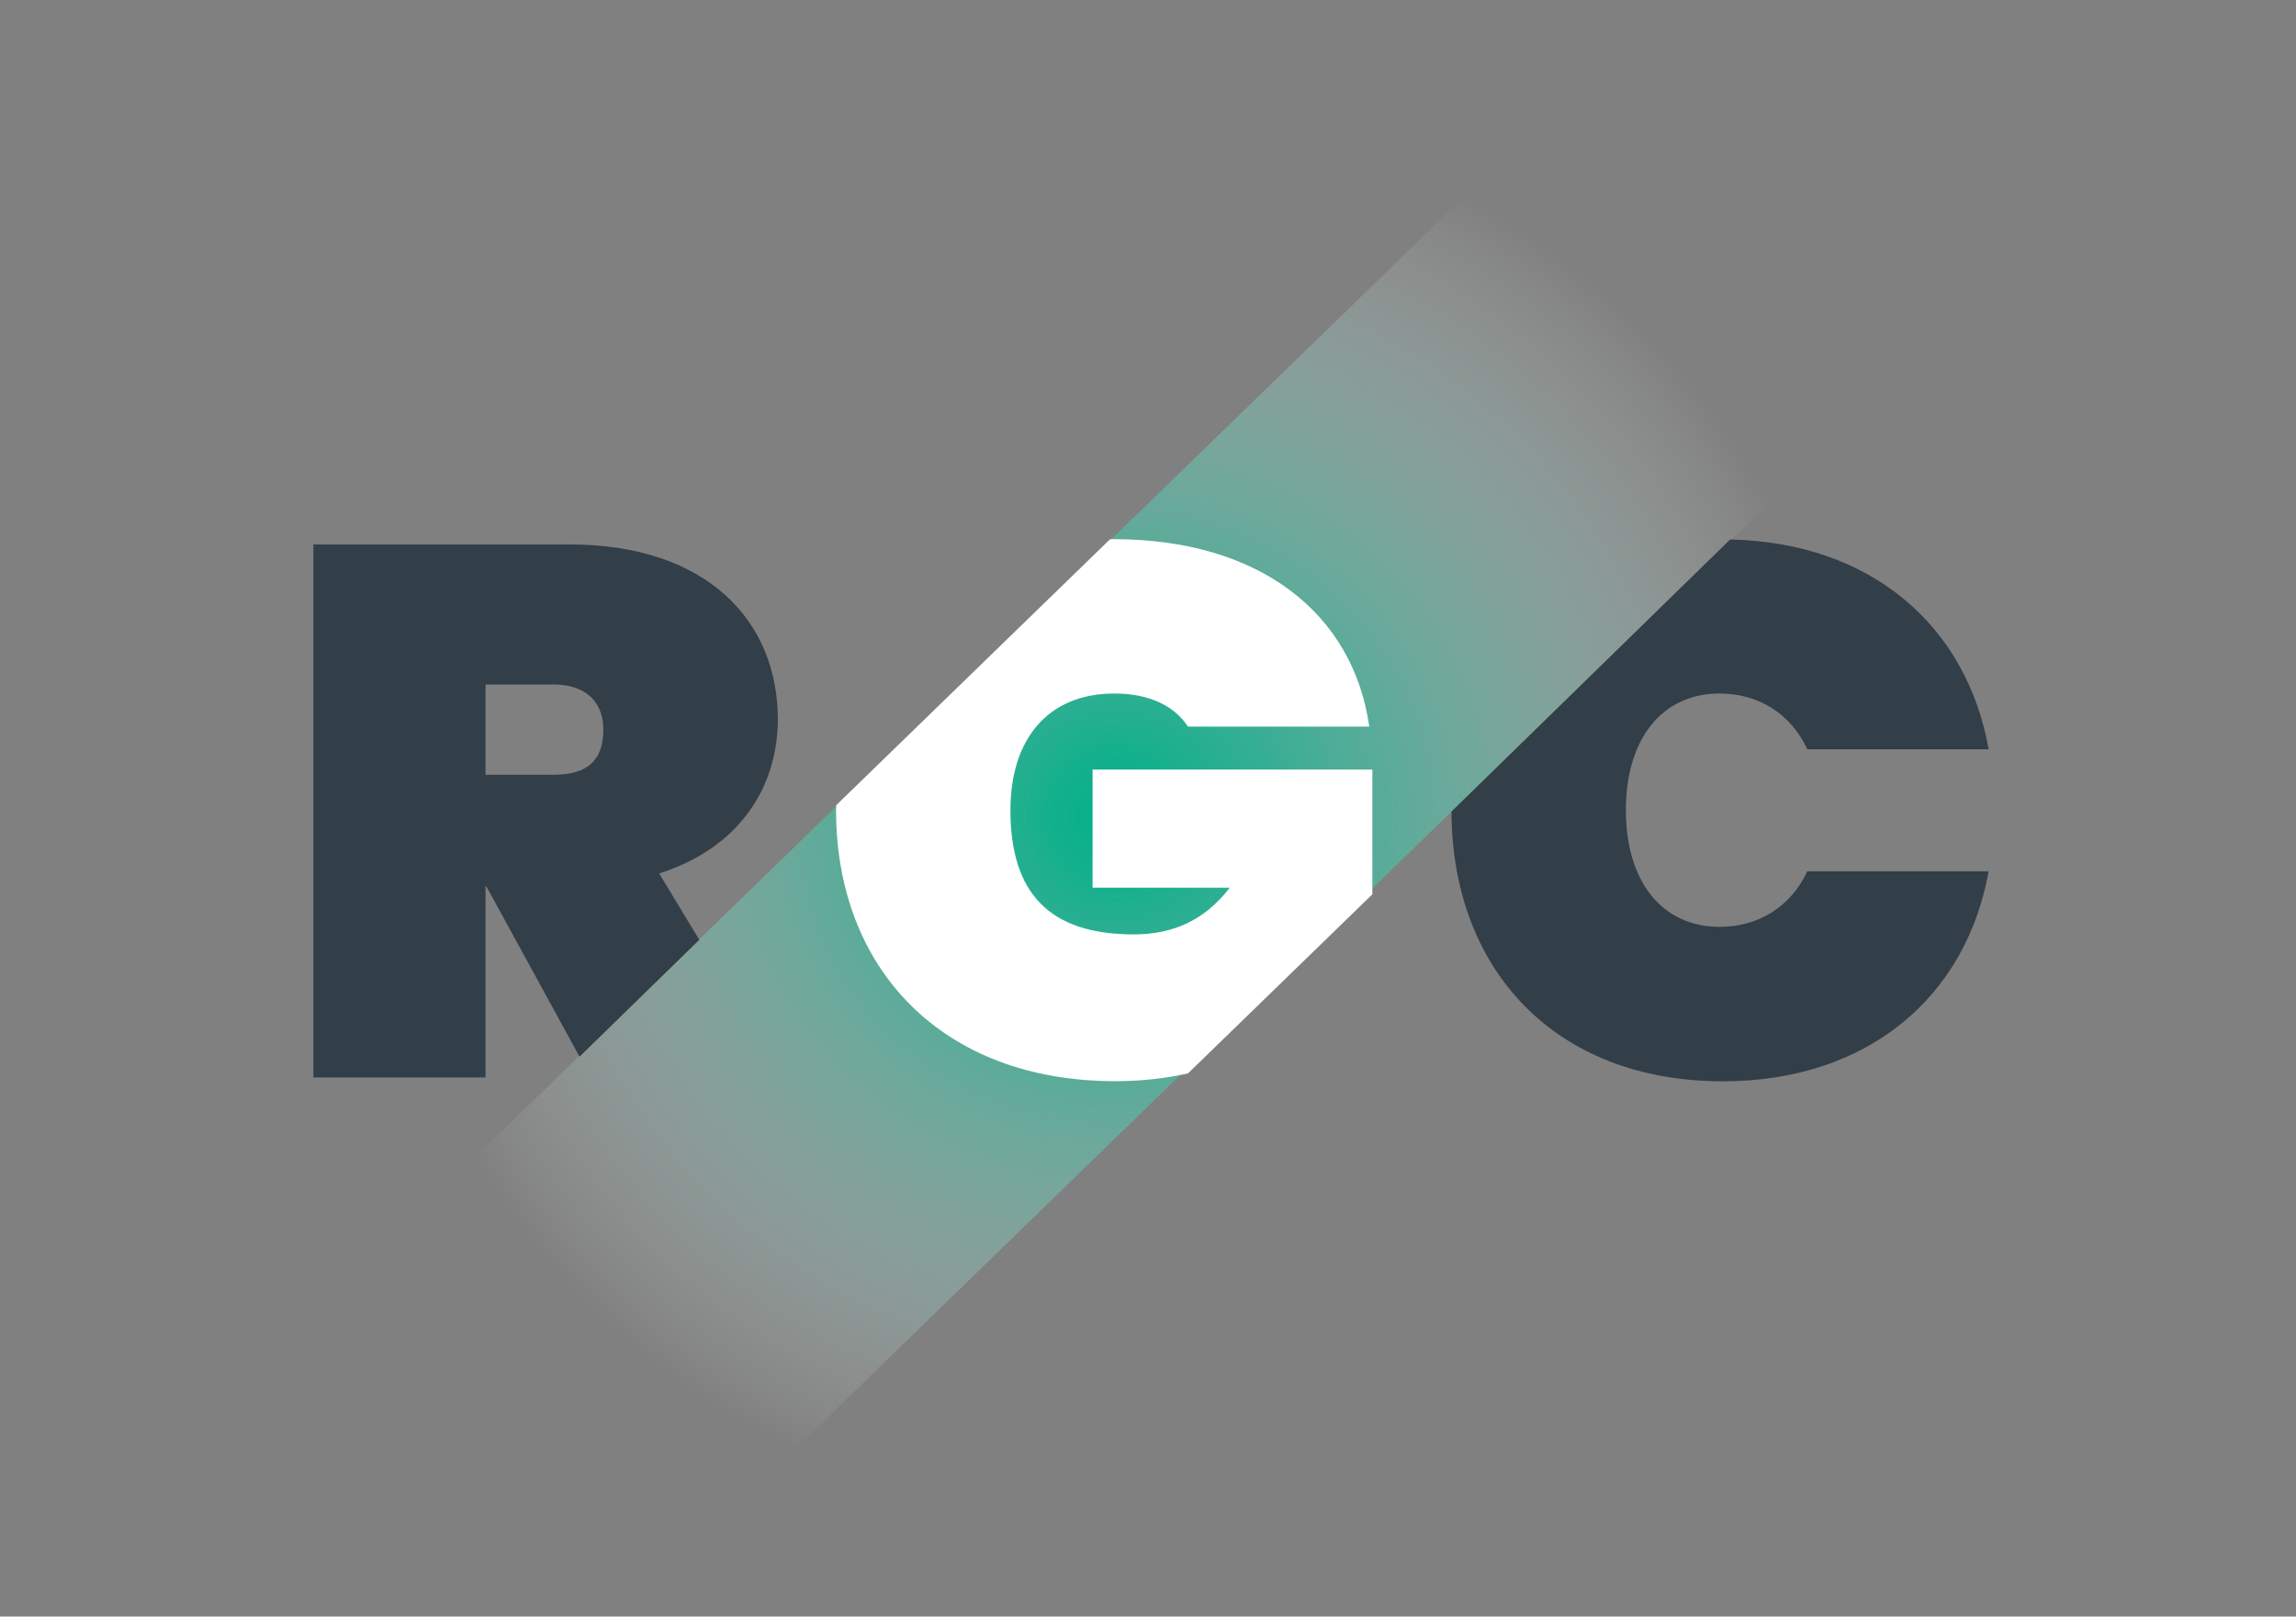
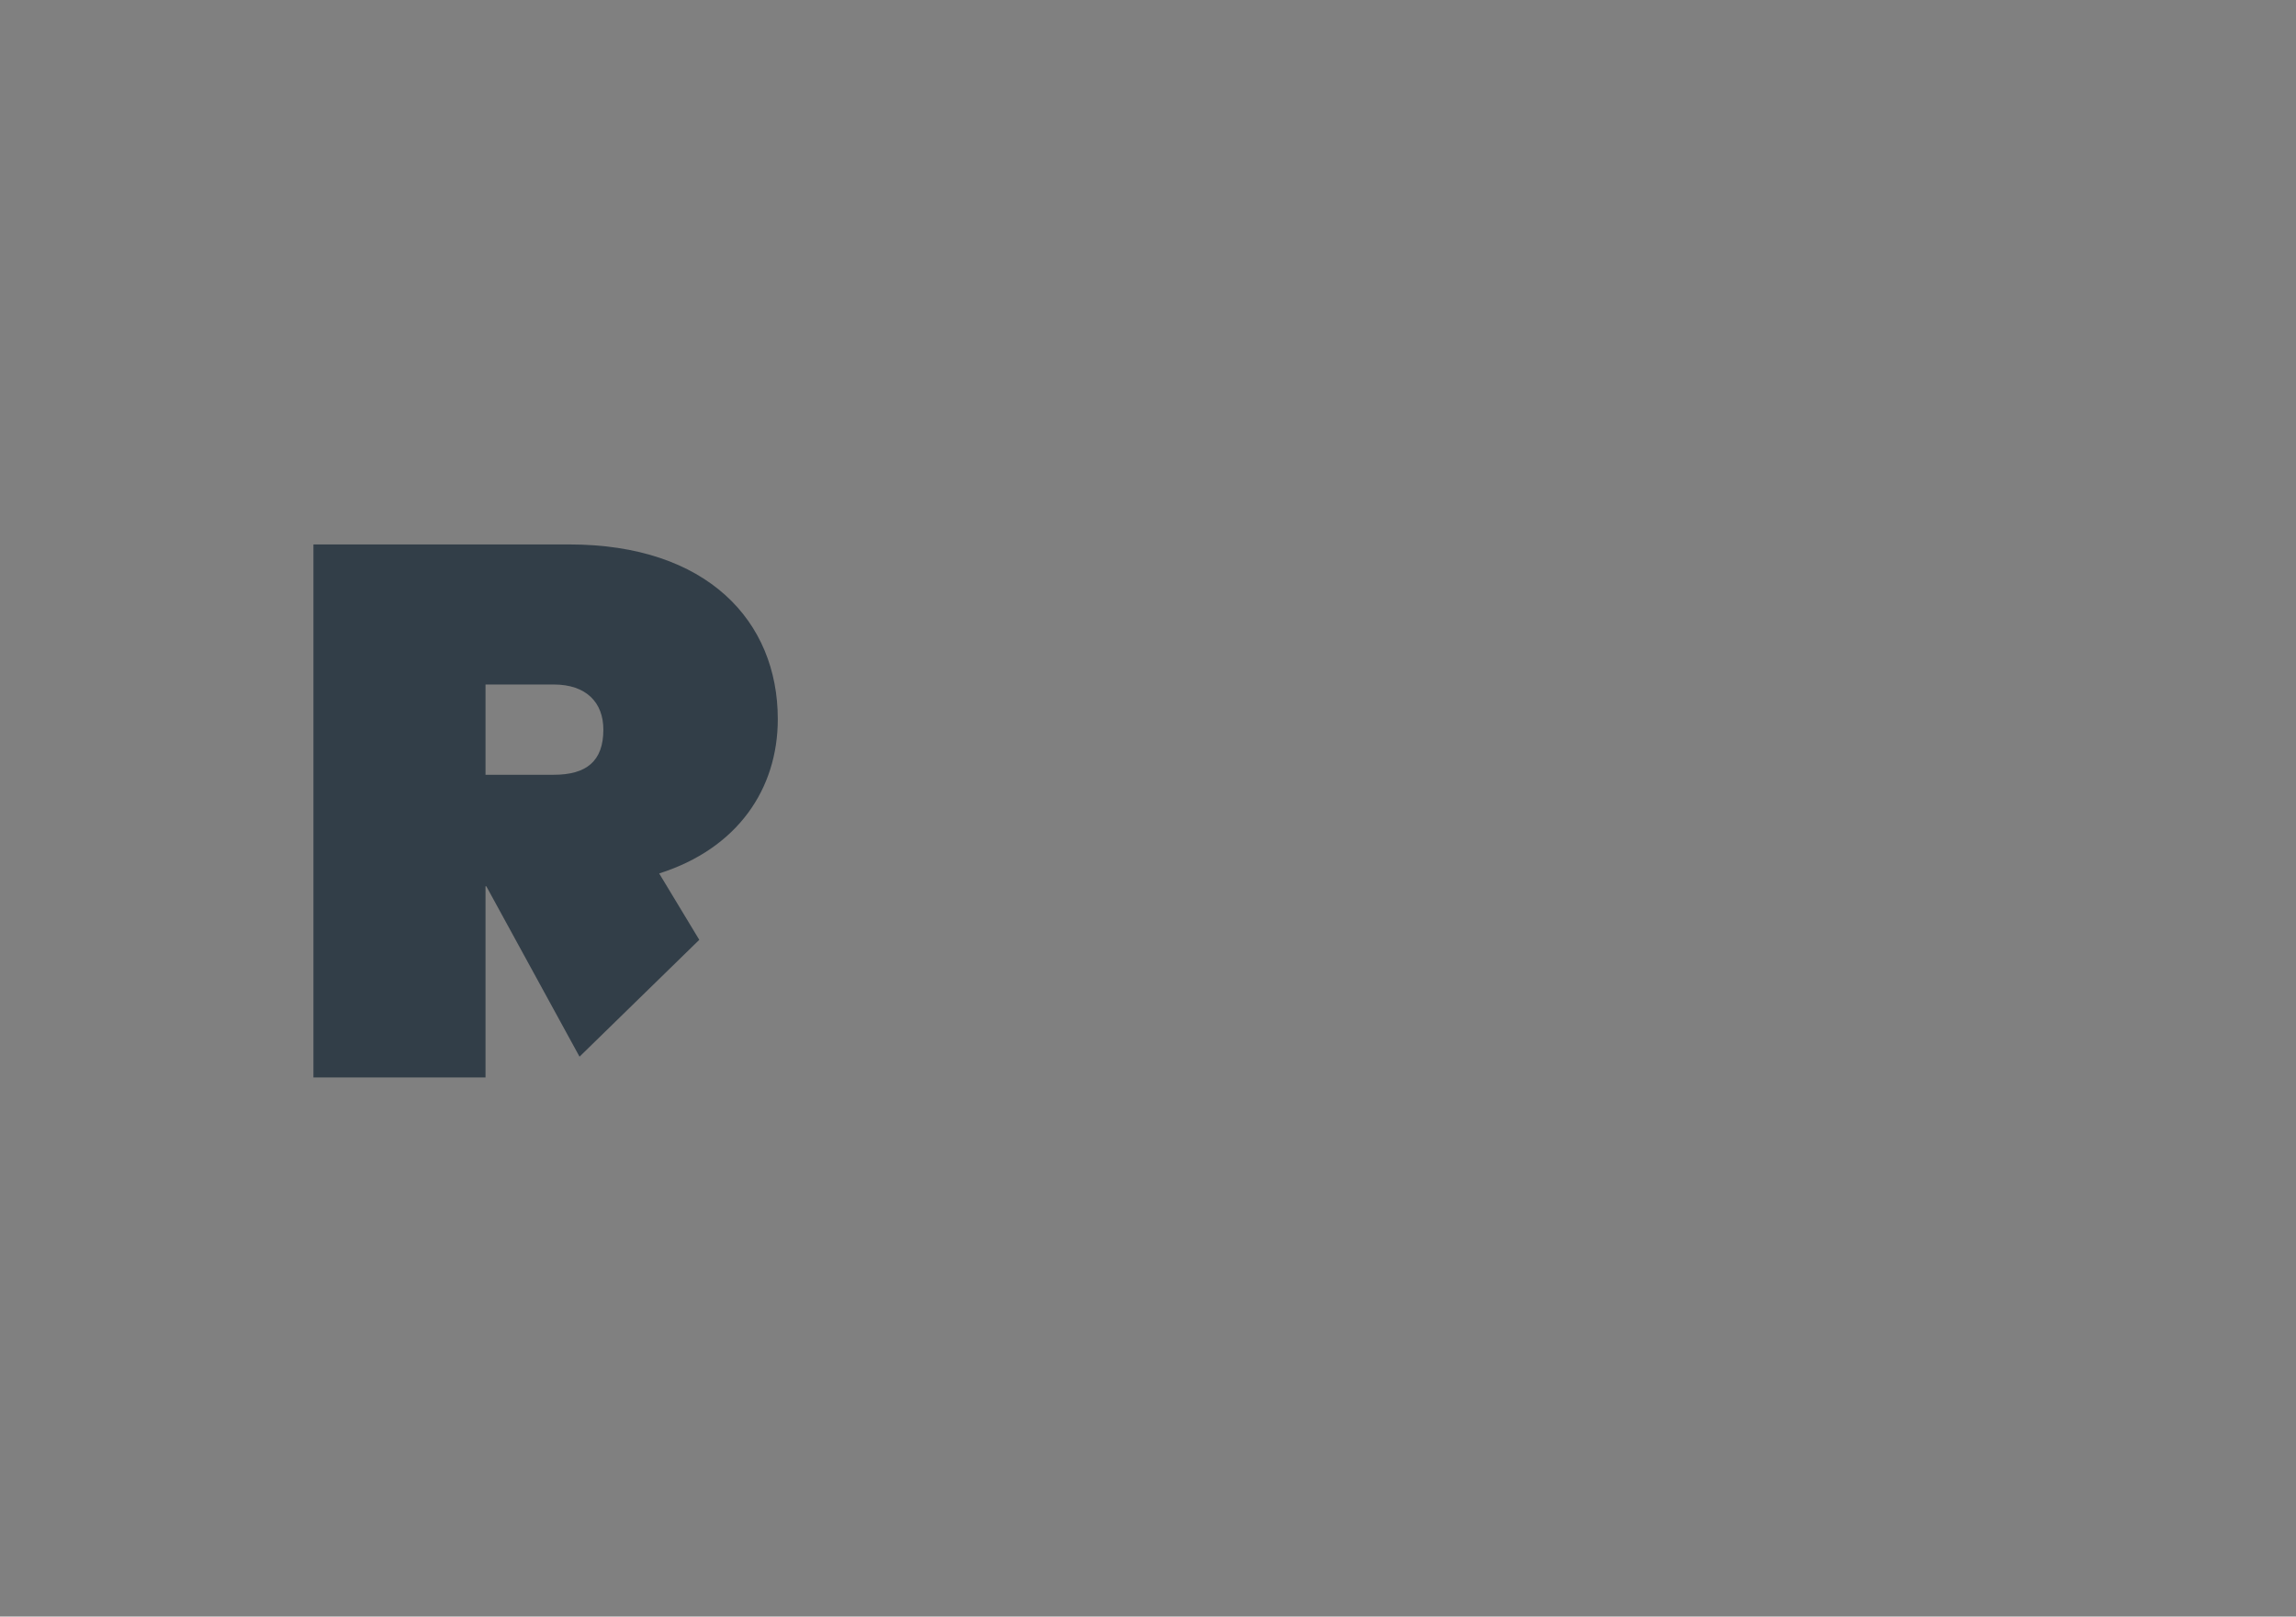
<svg xmlns="http://www.w3.org/2000/svg" width="71" height="50" viewBox="0 0 71 50" fill="none">
  <rect x="0" y="0" width="71" height="50" fill="#808080" stroke="none" />
  <g clip-path="url(#clip0_1_3489)">
-     <path d="M19.282 49.972H0.091L51 0.519H70.193L19.282 49.972Z" fill="url(#paint0_radial_1_3489)" />
-     <path d="M42.438 23.801H33.786V27.456H38.029C37.238 28.48 36.255 28.9 35.057 28.9C32.445 28.9 31.246 27.619 31.246 25.058C31.246 22.869 32.397 21.45 34.458 21.45C35.56 21.45 36.327 21.846 36.735 22.473H42.343C41.841 18.957 38.94 16.676 34.434 16.676C34.397 16.676 34.361 16.678 34.327 16.678L25.858 24.905C25.858 24.956 25.854 25.007 25.854 25.058C25.854 29.971 29.138 33.44 34.482 33.44C35.302 33.44 36.053 33.353 36.737 33.199L42.438 27.66V23.801Z" fill="white" />
-     <path d="M53.178 28.667C51.382 28.667 50.277 27.247 50.277 25.059C50.277 22.87 51.38 21.45 53.178 21.45C54.378 21.45 55.383 22.08 55.888 23.174H61.496C60.814 19.352 57.858 16.775 53.501 16.687L44.885 25.1C44.901 29.993 48.085 33.444 53.273 33.444C57.755 33.444 60.8 30.836 61.494 26.949H55.886C55.383 28.04 54.378 28.667 53.178 28.667Z" fill="#323E48" />
    <path d="M15.014 27.411H15.038L17.921 32.682L21.624 29.068L20.384 27.015C22.805 26.246 24.052 24.406 24.052 22.241C24.052 19.215 21.872 16.839 17.604 16.839H9.692V33.324H15.014V27.411ZM15.014 21.171H17.124C18.131 21.171 18.658 21.73 18.658 22.567C18.658 23.546 18.131 23.963 17.124 23.963H15.014V21.171Z" fill="#323E48" />
  </g>
  <defs>
    <radialGradient id="paint0_radial_1_3489" cx="0" cy="0" r="1" gradientUnits="userSpaceOnUse" gradientTransform="translate(34.475 25.245) scale(22.672 22.023)">
      <stop stop-color="#00B189" />
      <stop offset="0.085" stop-color="#09B48D" stop-opacity="0.915" />
      <stop offset="0.224" stop-color="#22BB99" stop-opacity="0.776" />
      <stop offset="0.399" stop-color="#49C7AB" stop-opacity="0.601" />
      <stop offset="0.605" stop-color="#81D8C5" stop-opacity="0.395" />
      <stop offset="0.832" stop-color="#C7EEE5" stop-opacity="0.168" />
      <stop offset="1" stop-color="white" stop-opacity="0" />
    </radialGradient>
    <clipPath id="clip0_1_3489">
      <rect width="70.909" height="50" fill="white" transform="translate(0.091)" />
    </clipPath>
  </defs>
</svg>